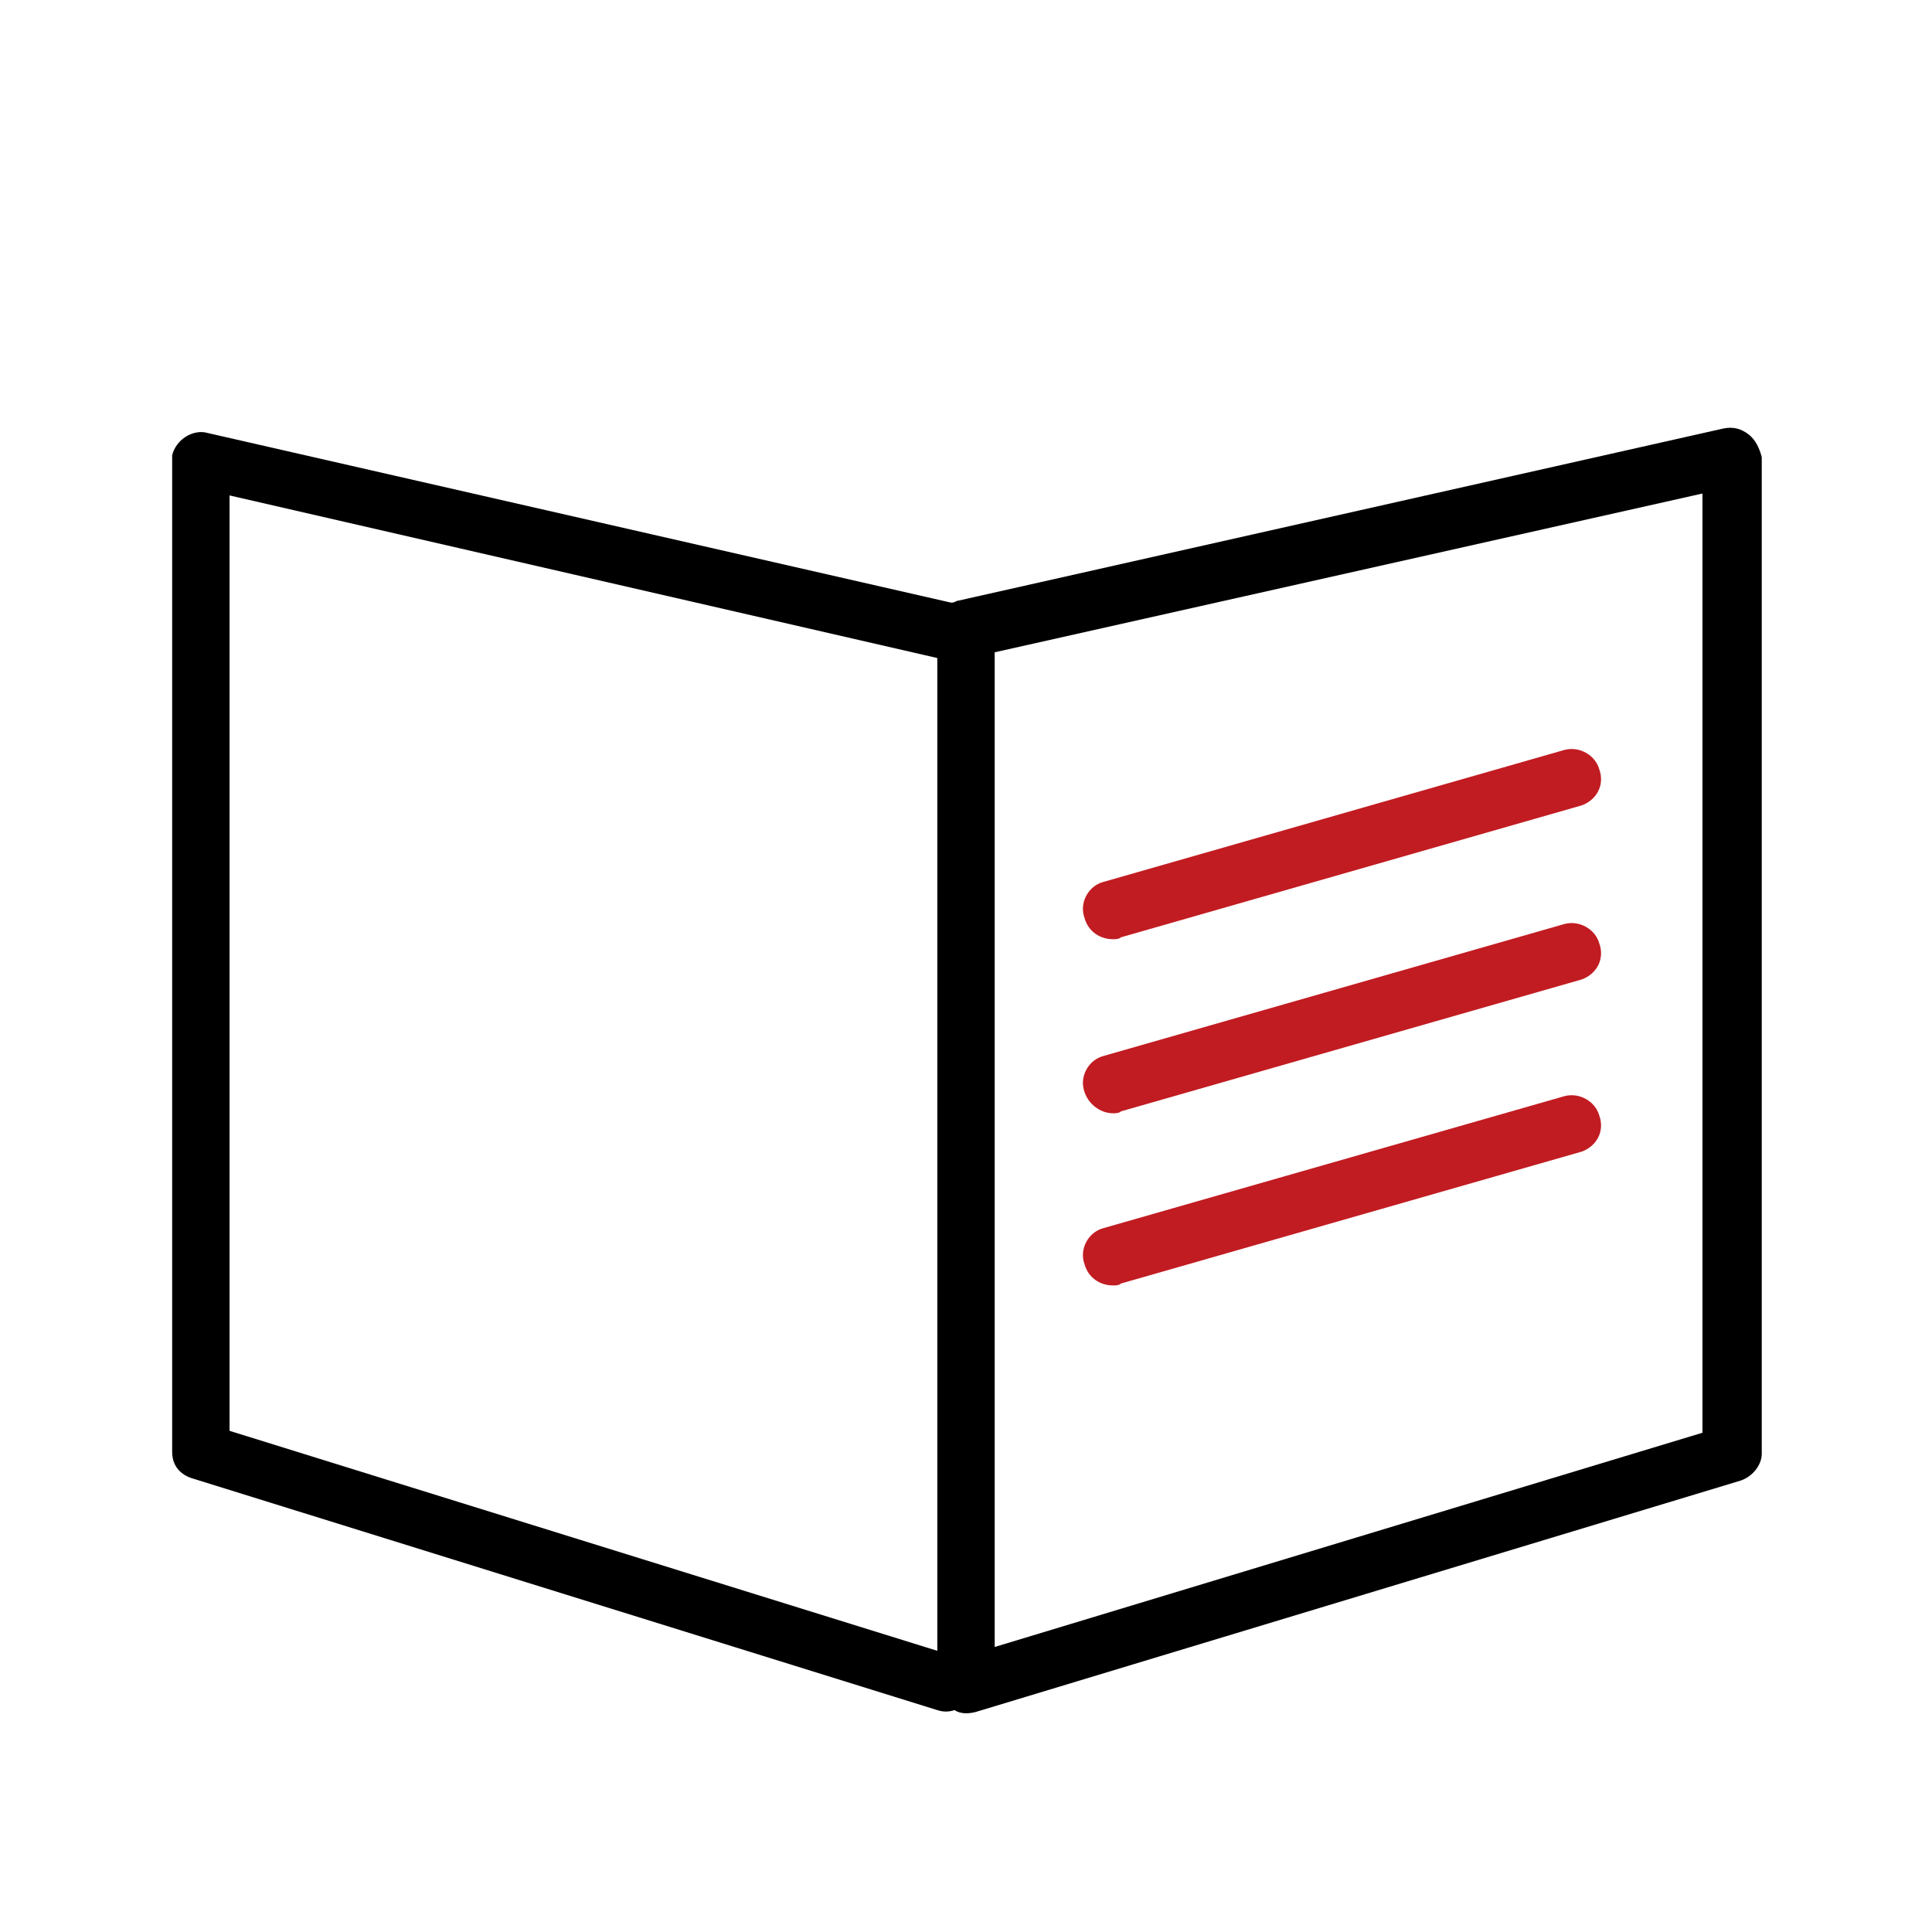
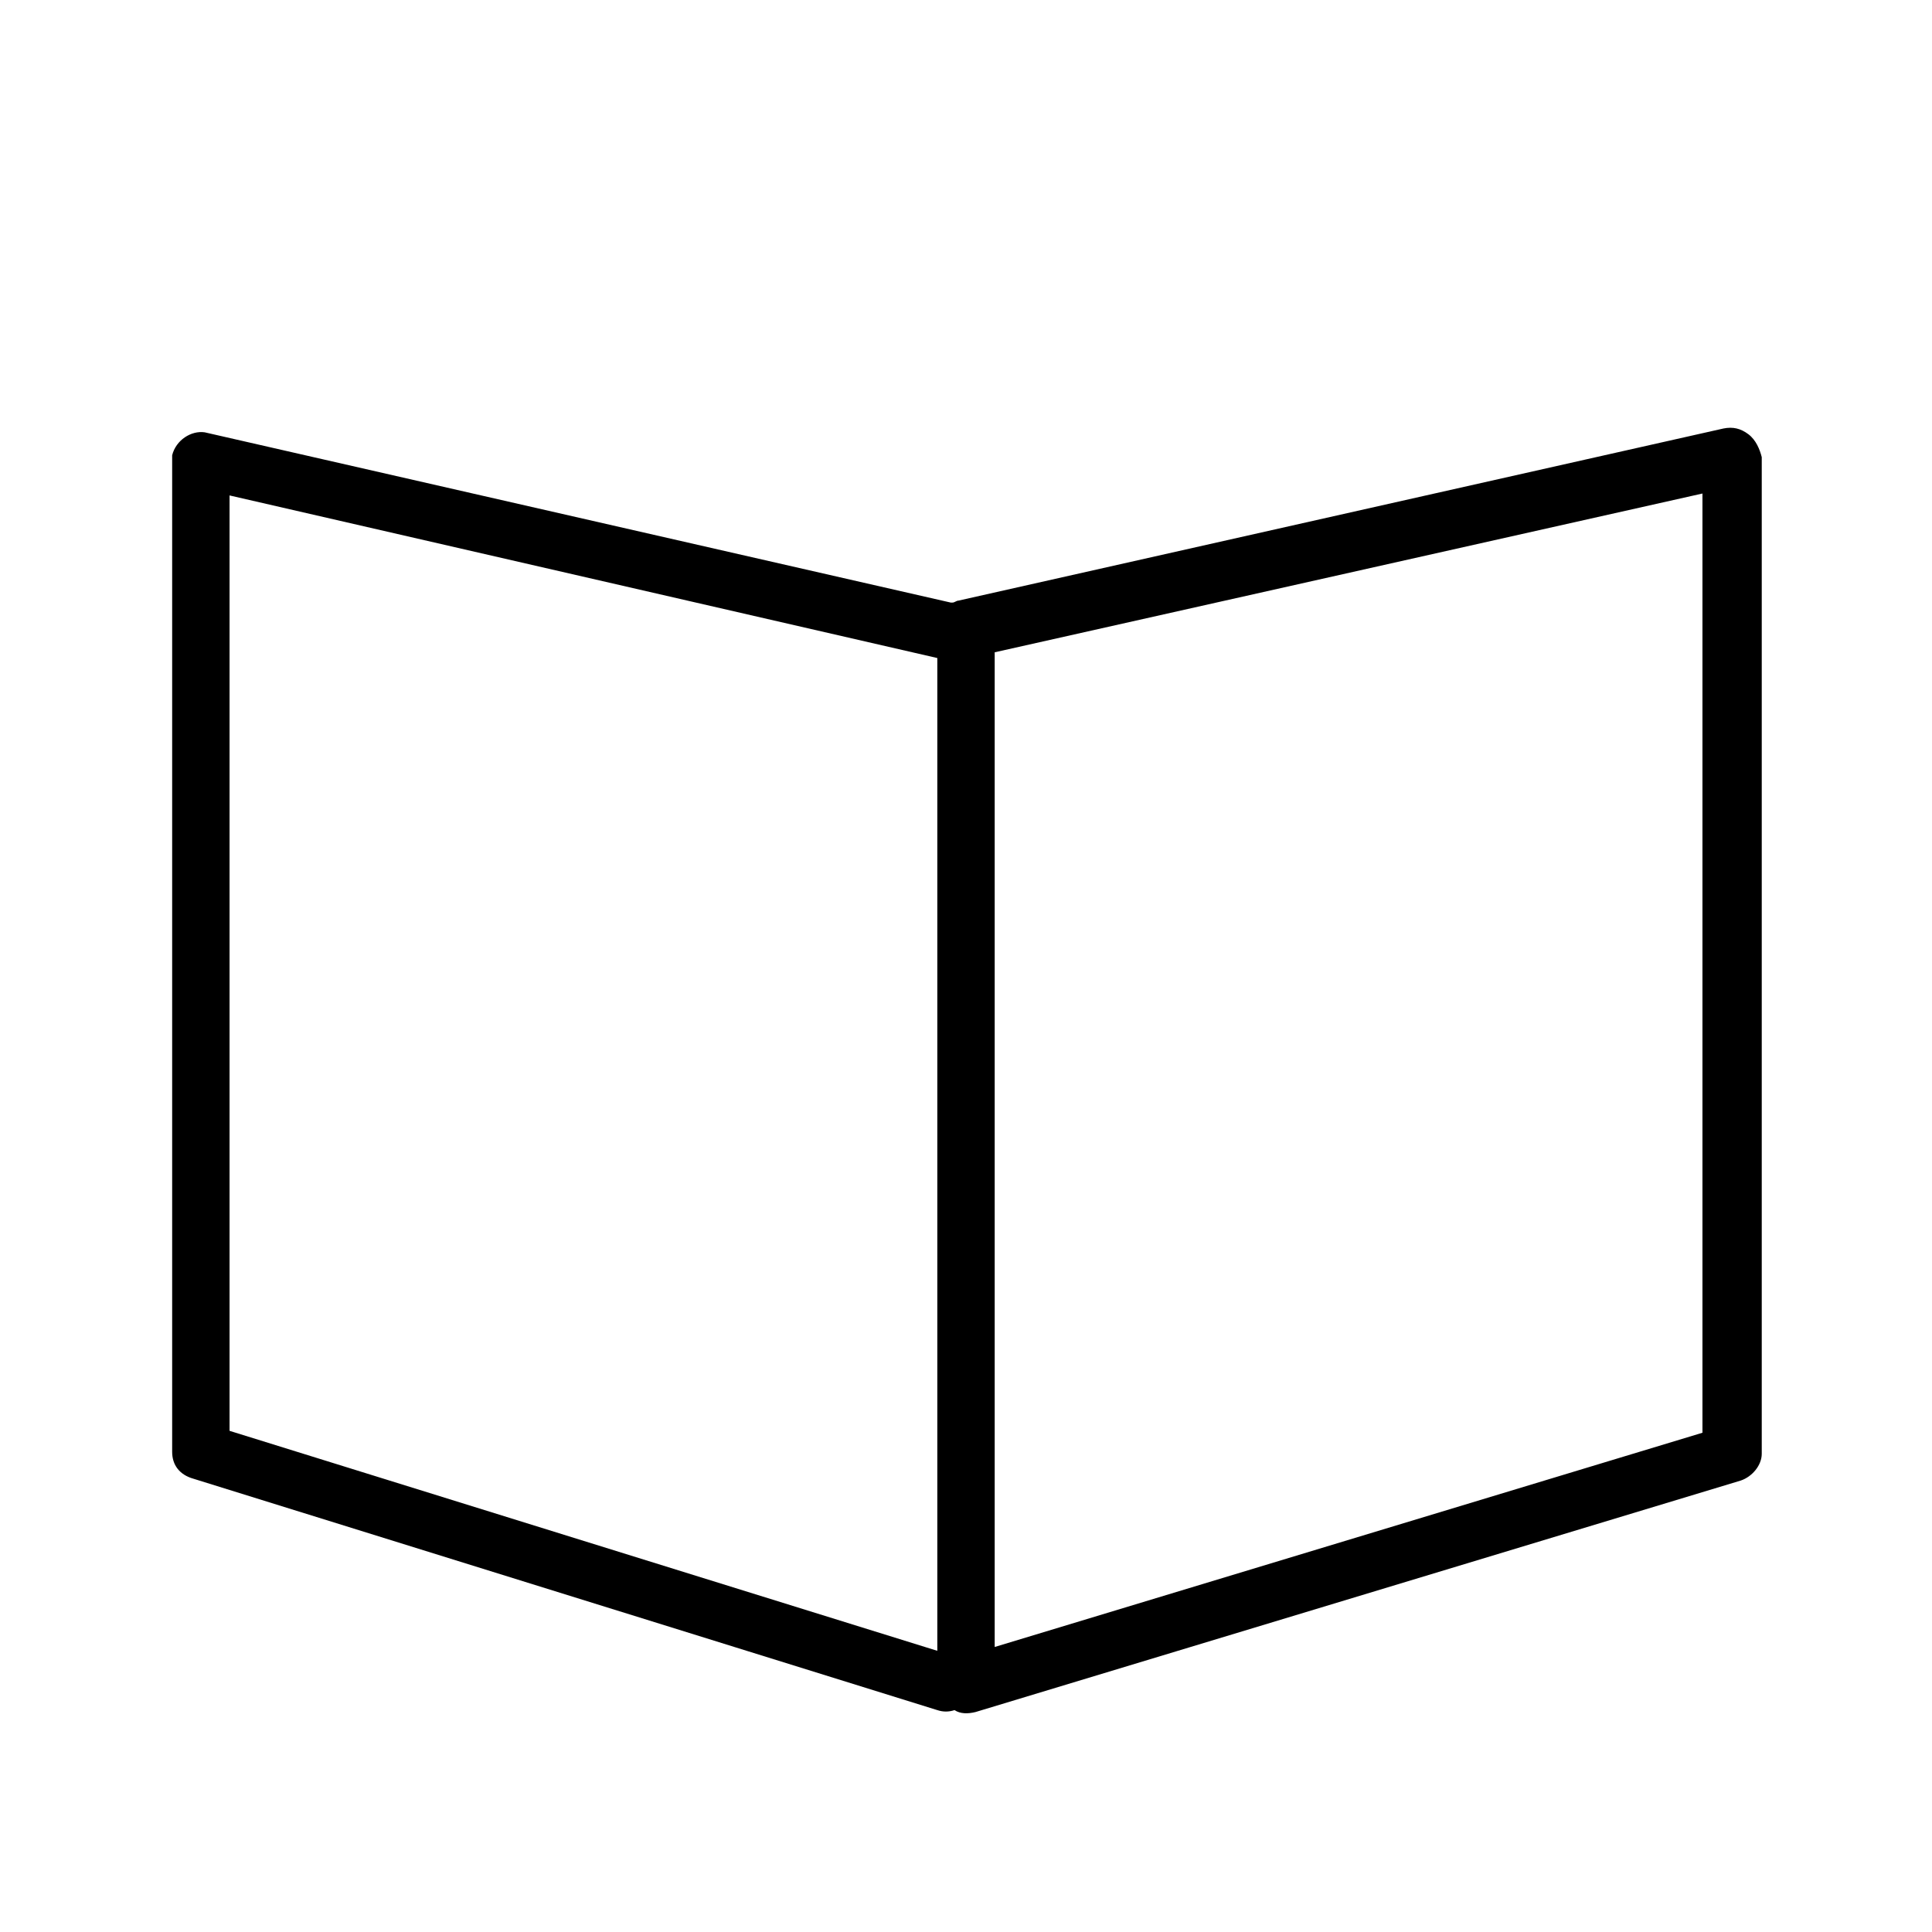
<svg xmlns="http://www.w3.org/2000/svg" id="Layer_1" x="0px" y="0px" viewBox="0 0 101 101" style="enable-background:new 0 0 101 101;" xml:space="preserve">
  <style type="text/css"> .st0{fill:#C11C22;} </style>
  <title>Artboard 2 copy</title>
  <path d="M91.4,22.7c-0.4-0.3-0.8-0.4-1.3-0.3l-40,9c-0.1,0-0.2,0.1-0.3,0.1h-0.1l-39-8.9C10,22.5,9.2,23,9,23.8c0,0.1,0,0.1,0,0.2 v51.9c0,0.7,0.4,1.2,1.1,1.4L49,89.4c0.3,0.1,0.6,0.1,0.9,0c0.3,0.2,0.7,0.2,1.1,0.1l40-12.1c0.6-0.2,1.1-0.8,1.1-1.4V23.9 C92,23.5,91.8,23,91.4,22.7z M12,25.9l37,8.5v51.9L12,74.8V25.9z M89,74.9L52,86.1v-52l37-8.3V74.9z" />
-   <path class="st0" d="M58.2,49.1c0.1,0,0.3,0,0.4-0.1l24.1-6.9c0.8-0.3,1.2-1.1,0.9-1.9c-0.2-0.7-1-1.2-1.8-1l-24.1,6.9 c-0.8,0.2-1.3,1.1-1,1.9C56.9,48.7,57.5,49.1,58.2,49.1z" />
-   <path class="st0" d="M58.2,58.2c0.1,0,0.3,0,0.4-0.1l24.1-6.9c0.8-0.3,1.2-1.1,0.9-1.9c-0.2-0.7-1-1.2-1.8-1l-24.1,6.9 c-0.8,0.2-1.3,1.1-1,1.9C56.9,57.7,57.5,58.2,58.2,58.2L58.2,58.2z" />
-   <path class="st0" d="M58.2,67.2c0.1,0,0.3,0,0.4-0.1l24.1-6.9c0.8-0.3,1.2-1.1,0.9-1.9c-0.2-0.7-1-1.2-1.8-1l-24.1,6.9 c-0.8,0.2-1.3,1.1-1,1.9C56.9,66.8,57.5,67.2,58.2,67.2z" />
</svg>